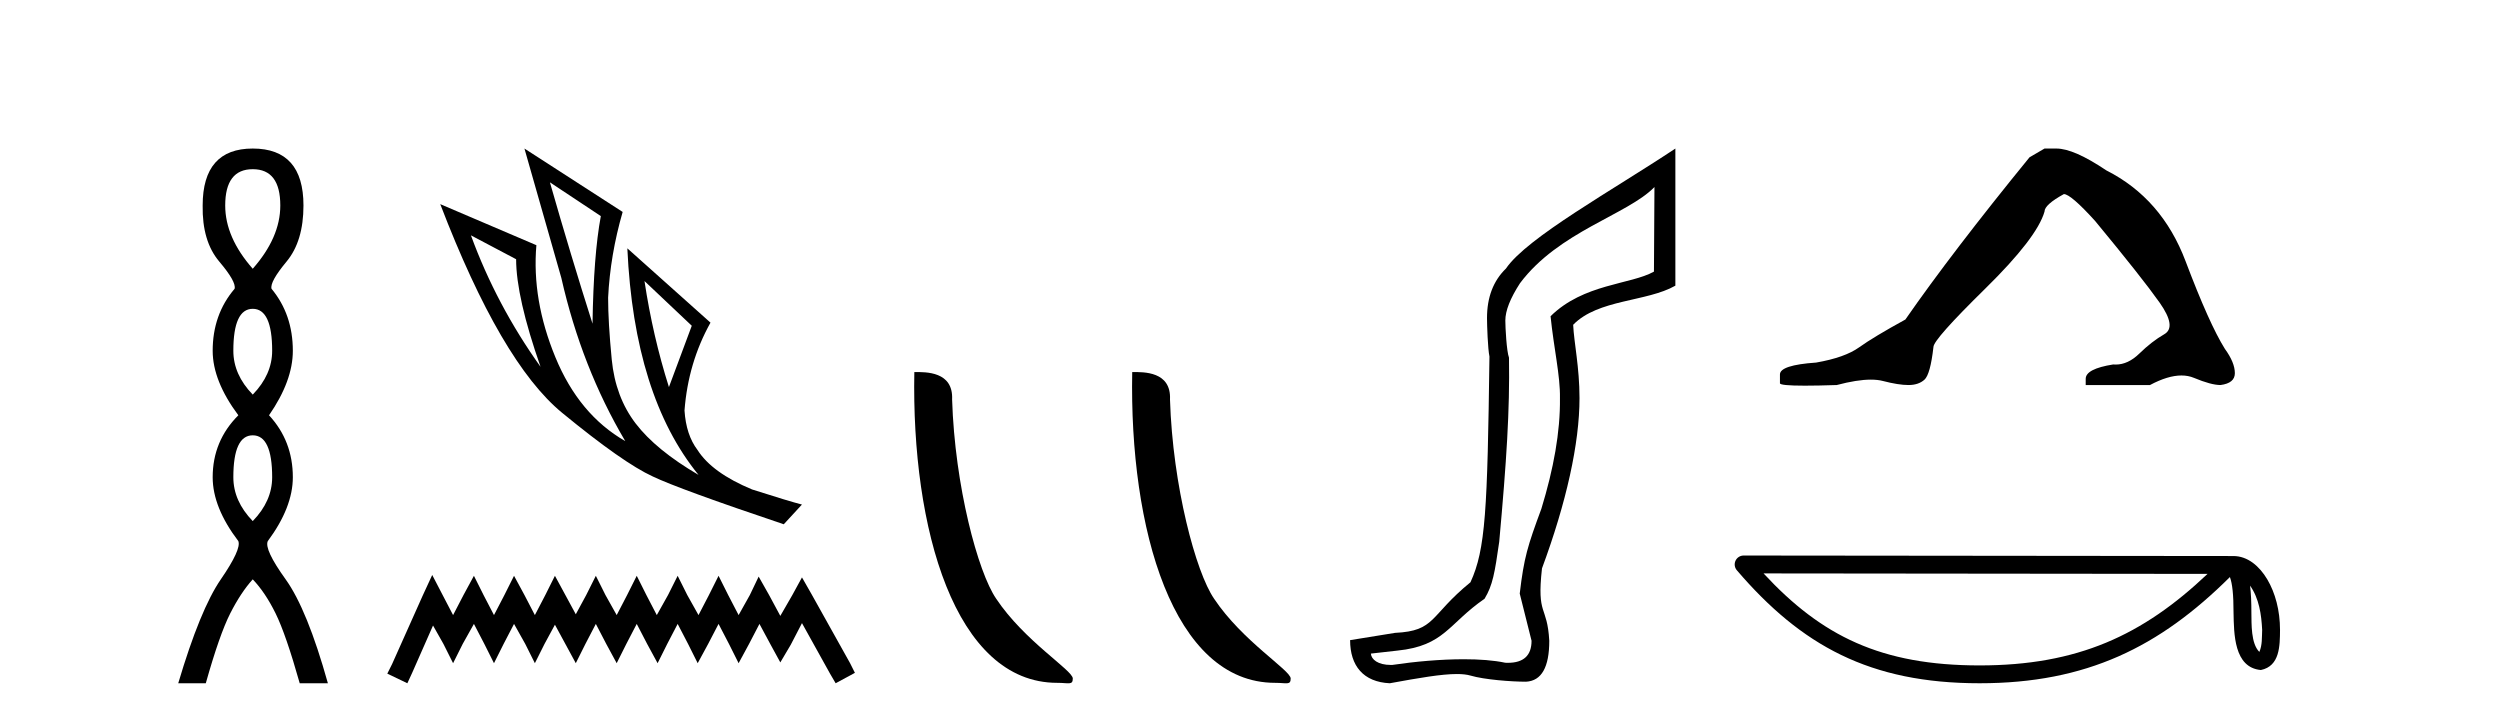
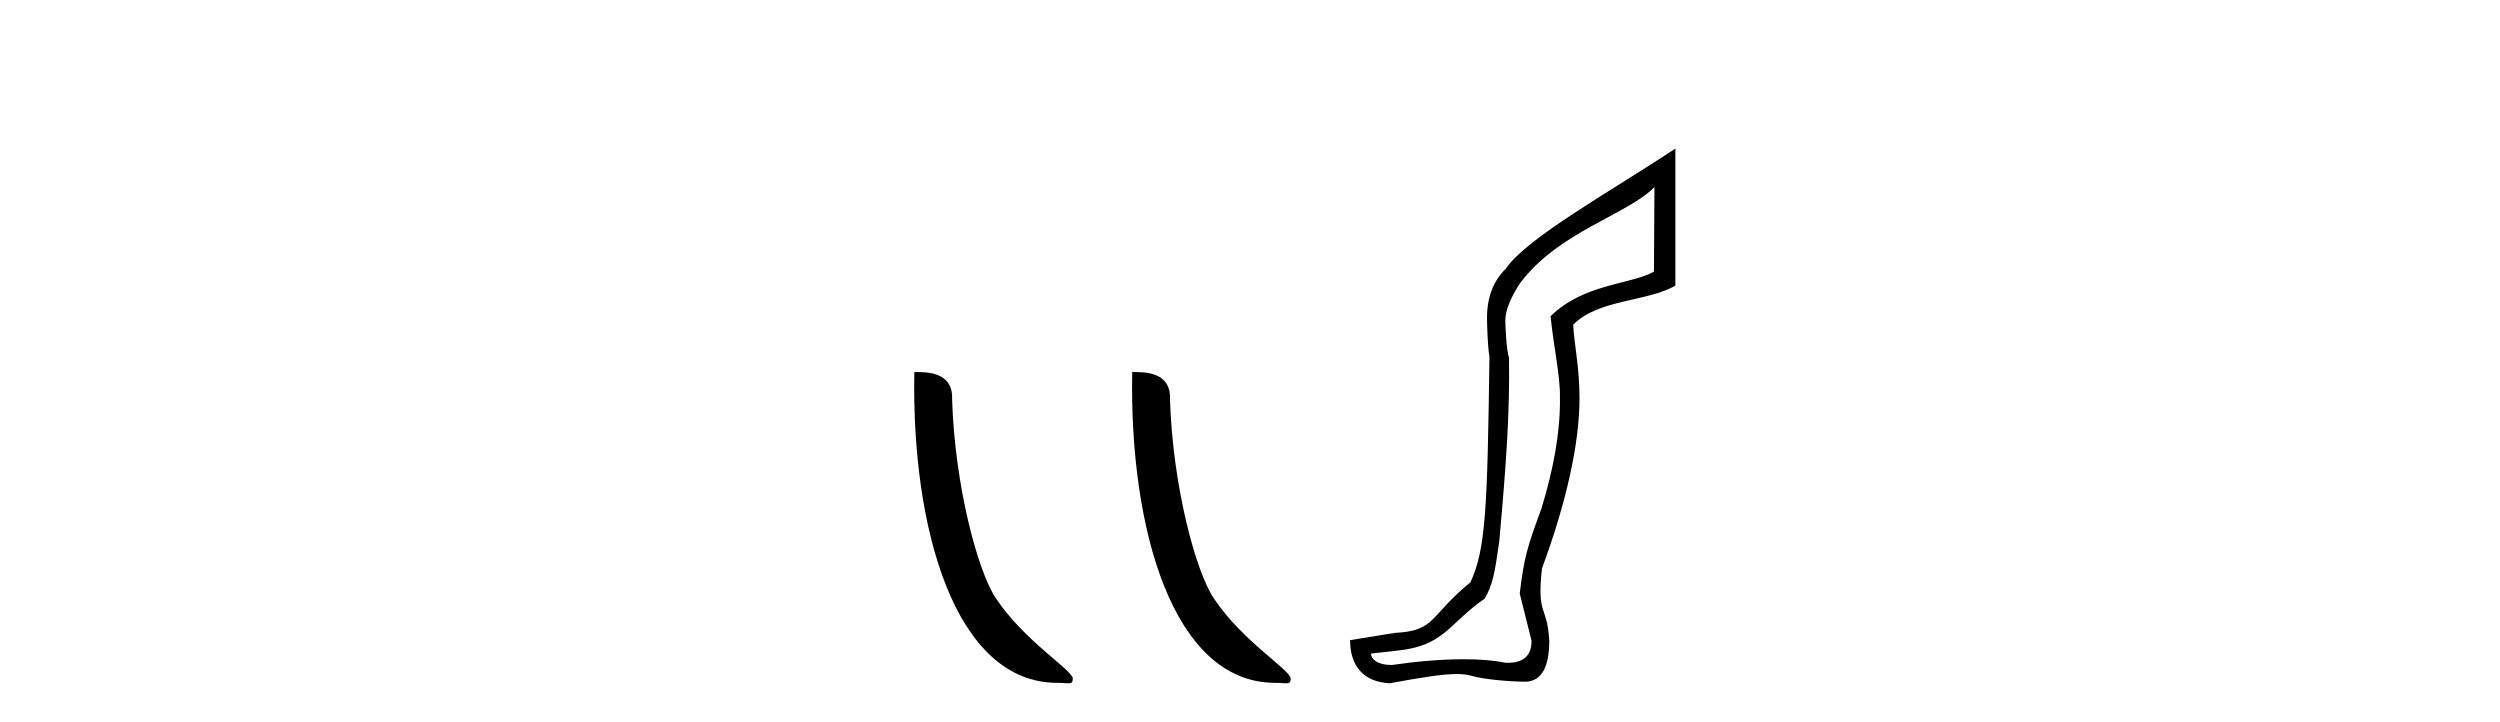
<svg xmlns="http://www.w3.org/2000/svg" width="142.0" height="41.0">
-   <path d="M 14.356 9.61 Q 15.921 9.61 15.921 11.673 Q 15.921 13.487 14.356 15.265 Q 12.792 13.487 12.792 11.673 Q 12.792 9.61 14.356 9.61 ZM 14.356 17.541 Q 15.459 17.541 15.459 19.924 Q 15.459 21.276 14.356 22.414 Q 13.254 21.276 13.254 19.924 Q 13.254 17.541 14.356 17.541 ZM 14.356 24.726 Q 15.459 24.726 15.459 27.108 Q 15.459 28.46 14.356 29.598 Q 13.254 28.46 13.254 27.108 Q 13.254 24.726 14.356 24.726 ZM 14.356 8.437 Q 11.511 8.437 11.511 11.673 Q 11.476 13.7 12.454 14.856 Q 13.432 16.012 13.325 16.403 Q 12.08 17.862 12.08 19.924 Q 12.08 21.631 13.538 23.588 Q 12.08 25.046 12.08 27.108 Q 12.08 28.816 13.538 30.736 Q 13.716 31.198 12.543 32.906 Q 11.369 34.613 10.124 38.809 L 11.689 38.809 Q 12.471 36.035 13.076 34.844 Q 13.681 33.652 14.356 32.906 Q 15.068 33.652 15.655 34.844 Q 16.241 36.035 17.024 38.809 L 18.624 38.809 Q 17.451 34.613 16.224 32.906 Q 14.997 31.198 15.21 30.736 Q 16.633 28.816 16.633 27.108 Q 16.633 25.046 15.281 23.588 Q 16.633 21.631 16.633 19.924 Q 16.633 17.862 15.423 16.403 Q 15.317 16.012 16.277 14.856 Q 17.237 13.7 17.237 11.673 Q 17.237 8.437 14.356 8.437 Z" style="fill:#000000;stroke:none" />
-   <path d="M 31.235 10.356 L 34.127 12.274 Q 33.714 14.488 33.655 18.385 Q 32.415 14.488 31.235 10.356 ZM 26.748 13.367 L 29.316 14.724 Q 29.316 16.879 30.703 20.835 Q 28.194 17.322 26.748 13.367 ZM 36.607 15.964 L 39.293 18.503 L 37.995 21.986 Q 37.079 19.093 36.607 15.964 ZM 29.788 8.437 L 31.884 15.787 Q 33.035 20.864 35.515 25.056 Q 32.888 23.551 31.545 20.289 Q 30.201 17.027 30.467 13.927 L 25.006 11.595 Q 28.46 20.599 31.928 23.447 Q 35.397 26.296 37.079 27.064 Q 38.555 27.772 44.518 29.779 L 45.551 28.658 Q 44.843 28.48 42.718 27.801 Q 40.445 26.857 39.618 25.558 Q 38.969 24.702 38.88 23.315 Q 39.087 20.599 40.356 18.326 L 35.633 14.105 L 35.633 14.105 Q 36.017 22.488 39.677 26.975 Q 37.257 25.558 36.105 24.053 Q 34.954 22.547 34.747 20.422 Q 34.541 18.296 34.541 16.909 Q 34.659 14.488 35.367 12.038 L 29.788 8.437 Z" style="fill:#000000;stroke:none" />
-   <path d="M 24.55 32.659 L 24.003 33.844 L 22.272 37.716 L 21.999 38.263 L 23.138 38.809 L 23.411 38.217 L 24.596 35.529 L 25.188 36.577 L 25.735 37.67 L 26.281 36.577 L 26.919 35.438 L 27.511 36.577 L 28.058 37.67 L 28.605 36.577 L 29.197 35.438 L 29.835 36.577 L 30.381 37.67 L 30.928 36.577 L 31.52 35.484 L 32.113 36.577 L 32.705 37.67 L 33.251 36.577 L 33.844 35.438 L 34.436 36.577 L 35.028 37.67 L 35.575 36.577 L 36.167 35.438 L 36.759 36.577 L 37.352 37.67 L 37.898 36.577 L 38.491 35.438 L 39.083 36.577 L 39.629 37.67 L 40.222 36.577 L 40.814 35.438 L 41.406 36.577 L 41.953 37.67 L 42.545 36.577 L 43.137 35.438 L 43.775 36.623 L 44.322 37.625 L 44.914 36.623 L 45.552 35.393 L 47.146 38.263 L 47.465 38.809 L 48.559 38.217 L 48.285 37.67 L 46.098 33.753 L 45.552 32.796 L 45.005 33.798 L 44.322 34.983 L 43.684 33.798 L 43.092 32.75 L 42.591 33.798 L 41.953 34.937 L 41.361 33.798 L 40.814 32.705 L 40.267 33.798 L 39.675 34.937 L 39.037 33.798 L 38.491 32.705 L 37.944 33.798 L 37.306 34.937 L 36.714 33.798 L 36.167 32.705 L 35.62 33.798 L 35.028 34.937 L 34.39 33.798 L 33.844 32.705 L 33.297 33.798 L 32.705 34.891 L 32.113 33.798 L 31.52 32.705 L 30.974 33.798 L 30.381 34.937 L 29.789 33.798 L 29.197 32.705 L 28.65 33.798 L 28.058 34.937 L 27.466 33.798 L 26.919 32.705 L 26.327 33.798 L 25.735 34.937 L 25.142 33.798 L 24.55 32.659 Z" style="fill:#000000;stroke:none" />
  <path d="M 60.05 38.785 C 60.704 38.785 60.935 38.932 60.935 38.539 C 60.935 38.071 58.189 36.418 56.581 34.004 C 55.55 32.504 54.233 27.607 54.08 22.695 C 54.156 21.083 52.575 21.132 51.934 21.132 C 51.763 30.016 54.238 38.785 60.05 38.785 Z" style="fill:#000000;stroke:none" />
  <path d="M 72.427 38.785 C 73.081 38.785 73.312 38.932 73.311 38.539 C 73.311 38.071 70.565 36.418 68.958 34.004 C 67.926 32.504 66.609 27.607 66.456 22.695 C 66.533 21.083 64.951 21.132 64.31 21.132 C 64.14 30.016 66.614 38.785 72.427 38.785 Z" style="fill:#000000;stroke:none" />
  <path d="M 93.973 10.624 L 93.944 15.428 C 92.625 16.168 89.947 16.111 88.072 17.962 C 88.257 19.79 88.628 21.341 88.605 22.614 C 88.628 24.534 88.244 26.629 87.55 28.897 C 86.763 31.026 86.563 31.665 86.321 33.716 L 86.992 36.395 C 86.992 37.23 86.543 37.648 85.645 37.648 C 85.598 37.648 85.549 37.647 85.499 37.644 C 84.845 37.504 84.028 37.445 83.142 37.445 C 81.834 37.445 80.378 37.575 79.081 37.768 C 79.054 37.769 79.028 37.769 79.002 37.769 C 78.267 37.769 77.889 37.459 77.866 37.124 L 79.376 36.954 C 82.053 36.68 82.267 35.425 84.322 34.01 C 84.785 33.246 84.901 32.553 85.156 30.771 C 85.573 26.166 85.758 23.326 85.711 20.317 C 85.573 19.947 85.503 18.598 85.503 18.205 C 85.503 17.65 85.781 16.944 86.336 16.087 C 88.535 13.148 92.446 12.197 93.973 10.624 ZM 95.161 8.437 C 91.626 10.791 86.742 13.483 85.538 15.254 C 84.82 15.949 84.462 16.886 84.462 18.066 C 84.462 18.46 84.508 19.832 84.601 20.248 C 84.485 28.973 84.384 31.201 83.523 33.072 C 81.171 34.99 81.563 35.836 79.238 35.947 L 76.686 36.36 C 76.686 37.818 77.438 38.74 78.942 38.809 C 80.615 38.502 81.884 38.285 82.751 38.285 C 83.06 38.285 83.318 38.313 83.525 38.373 C 84.311 38.605 85.847 38.721 86.68 38.721 C 87.559 38.674 87.999 37.899 87.999 36.395 C 87.883 34.335 87.278 35.028 87.585 32.284 C 88.973 28.535 89.716 25.182 89.716 22.614 C 89.716 20.855 89.403 19.466 89.356 18.448 C 90.768 16.99 93.541 17.152 95.161 16.226 L 95.161 8.437 Z" style="fill:#000000;stroke:none" />
-   <path d="M 116.129 8.437 L 115.278 8.933 Q 110.883 14.321 108.225 18.149 Q 106.417 19.141 105.602 19.726 Q 104.787 20.311 103.156 20.594 Q 101.101 20.736 101.101 21.268 L 101.101 21.303 L 101.101 21.764 Q 101.077 21.906 102.518 21.906 Q 103.239 21.906 104.326 21.87 Q 105.484 21.563 106.264 21.563 Q 106.654 21.563 106.949 21.64 Q 107.835 21.87 108.402 21.87 Q 108.969 21.87 109.306 21.569 Q 109.643 21.268 109.82 19.708 Q 109.82 19.283 112.762 16.394 Q 115.704 13.505 116.129 12.017 Q 116.129 11.627 117.228 11.024 Q 117.618 11.024 119 12.548 Q 121.694 15.809 122.669 17.192 Q 123.643 18.574 122.934 18.982 Q 122.226 19.389 121.517 20.08 Q 120.874 20.707 120.172 20.707 Q 120.101 20.707 120.028 20.701 Q 118.468 20.949 118.468 21.516 L 118.468 21.87 L 122.119 21.87 Q 123.135 21.327 123.907 21.327 Q 124.293 21.327 124.618 21.463 Q 125.593 21.87 126.124 21.87 Q 126.94 21.764 126.94 21.197 Q 126.94 20.594 126.373 19.815 Q 125.486 18.397 124.14 14.835 Q 122.793 11.272 119.638 9.677 Q 117.795 8.437 116.803 8.437 Z" style="fill:#000000;stroke:none" />
-   <path d="M 127.803 33.263 C 128.321 33.998 128.447 34.906 128.491 35.78 C 128.471 36.194 128.503 36.641 128.331 37.029 C 127.847 36.547 127.89 35.433 127.879 34.809 C 127.879 34.195 127.858 33.691 127.803 33.263 ZM 100.17 32.57 L 125.388 32.597 C 121.703 36.089 118.009 37.796 112.442 37.796 C 106.851 37.796 103.468 36.131 100.17 32.57 ZM 99.038 31.554 C 98.84 31.554 98.66 31.669 98.577 31.849 C 98.494 32.029 98.524 32.241 98.653 32.391 C 102.316 36.667 106.205 38.809 112.442 38.809 C 118.513 38.809 122.66 36.751 126.659 32.776 C 126.797 33.157 126.865 33.756 126.865 34.809 C 126.89 35.98 126.881 37.921 128.418 38.057 C 129.499 37.834 129.498 36.679 129.505 35.78 C 129.505 34.675 129.234 33.673 128.783 32.911 C 128.332 32.15 127.664 31.583 126.855 31.583 L 99.038 31.554 C 99.038 31.554 99.038 31.554 99.038 31.554 Z" style="fill:#000000;stroke:none" />
</svg>